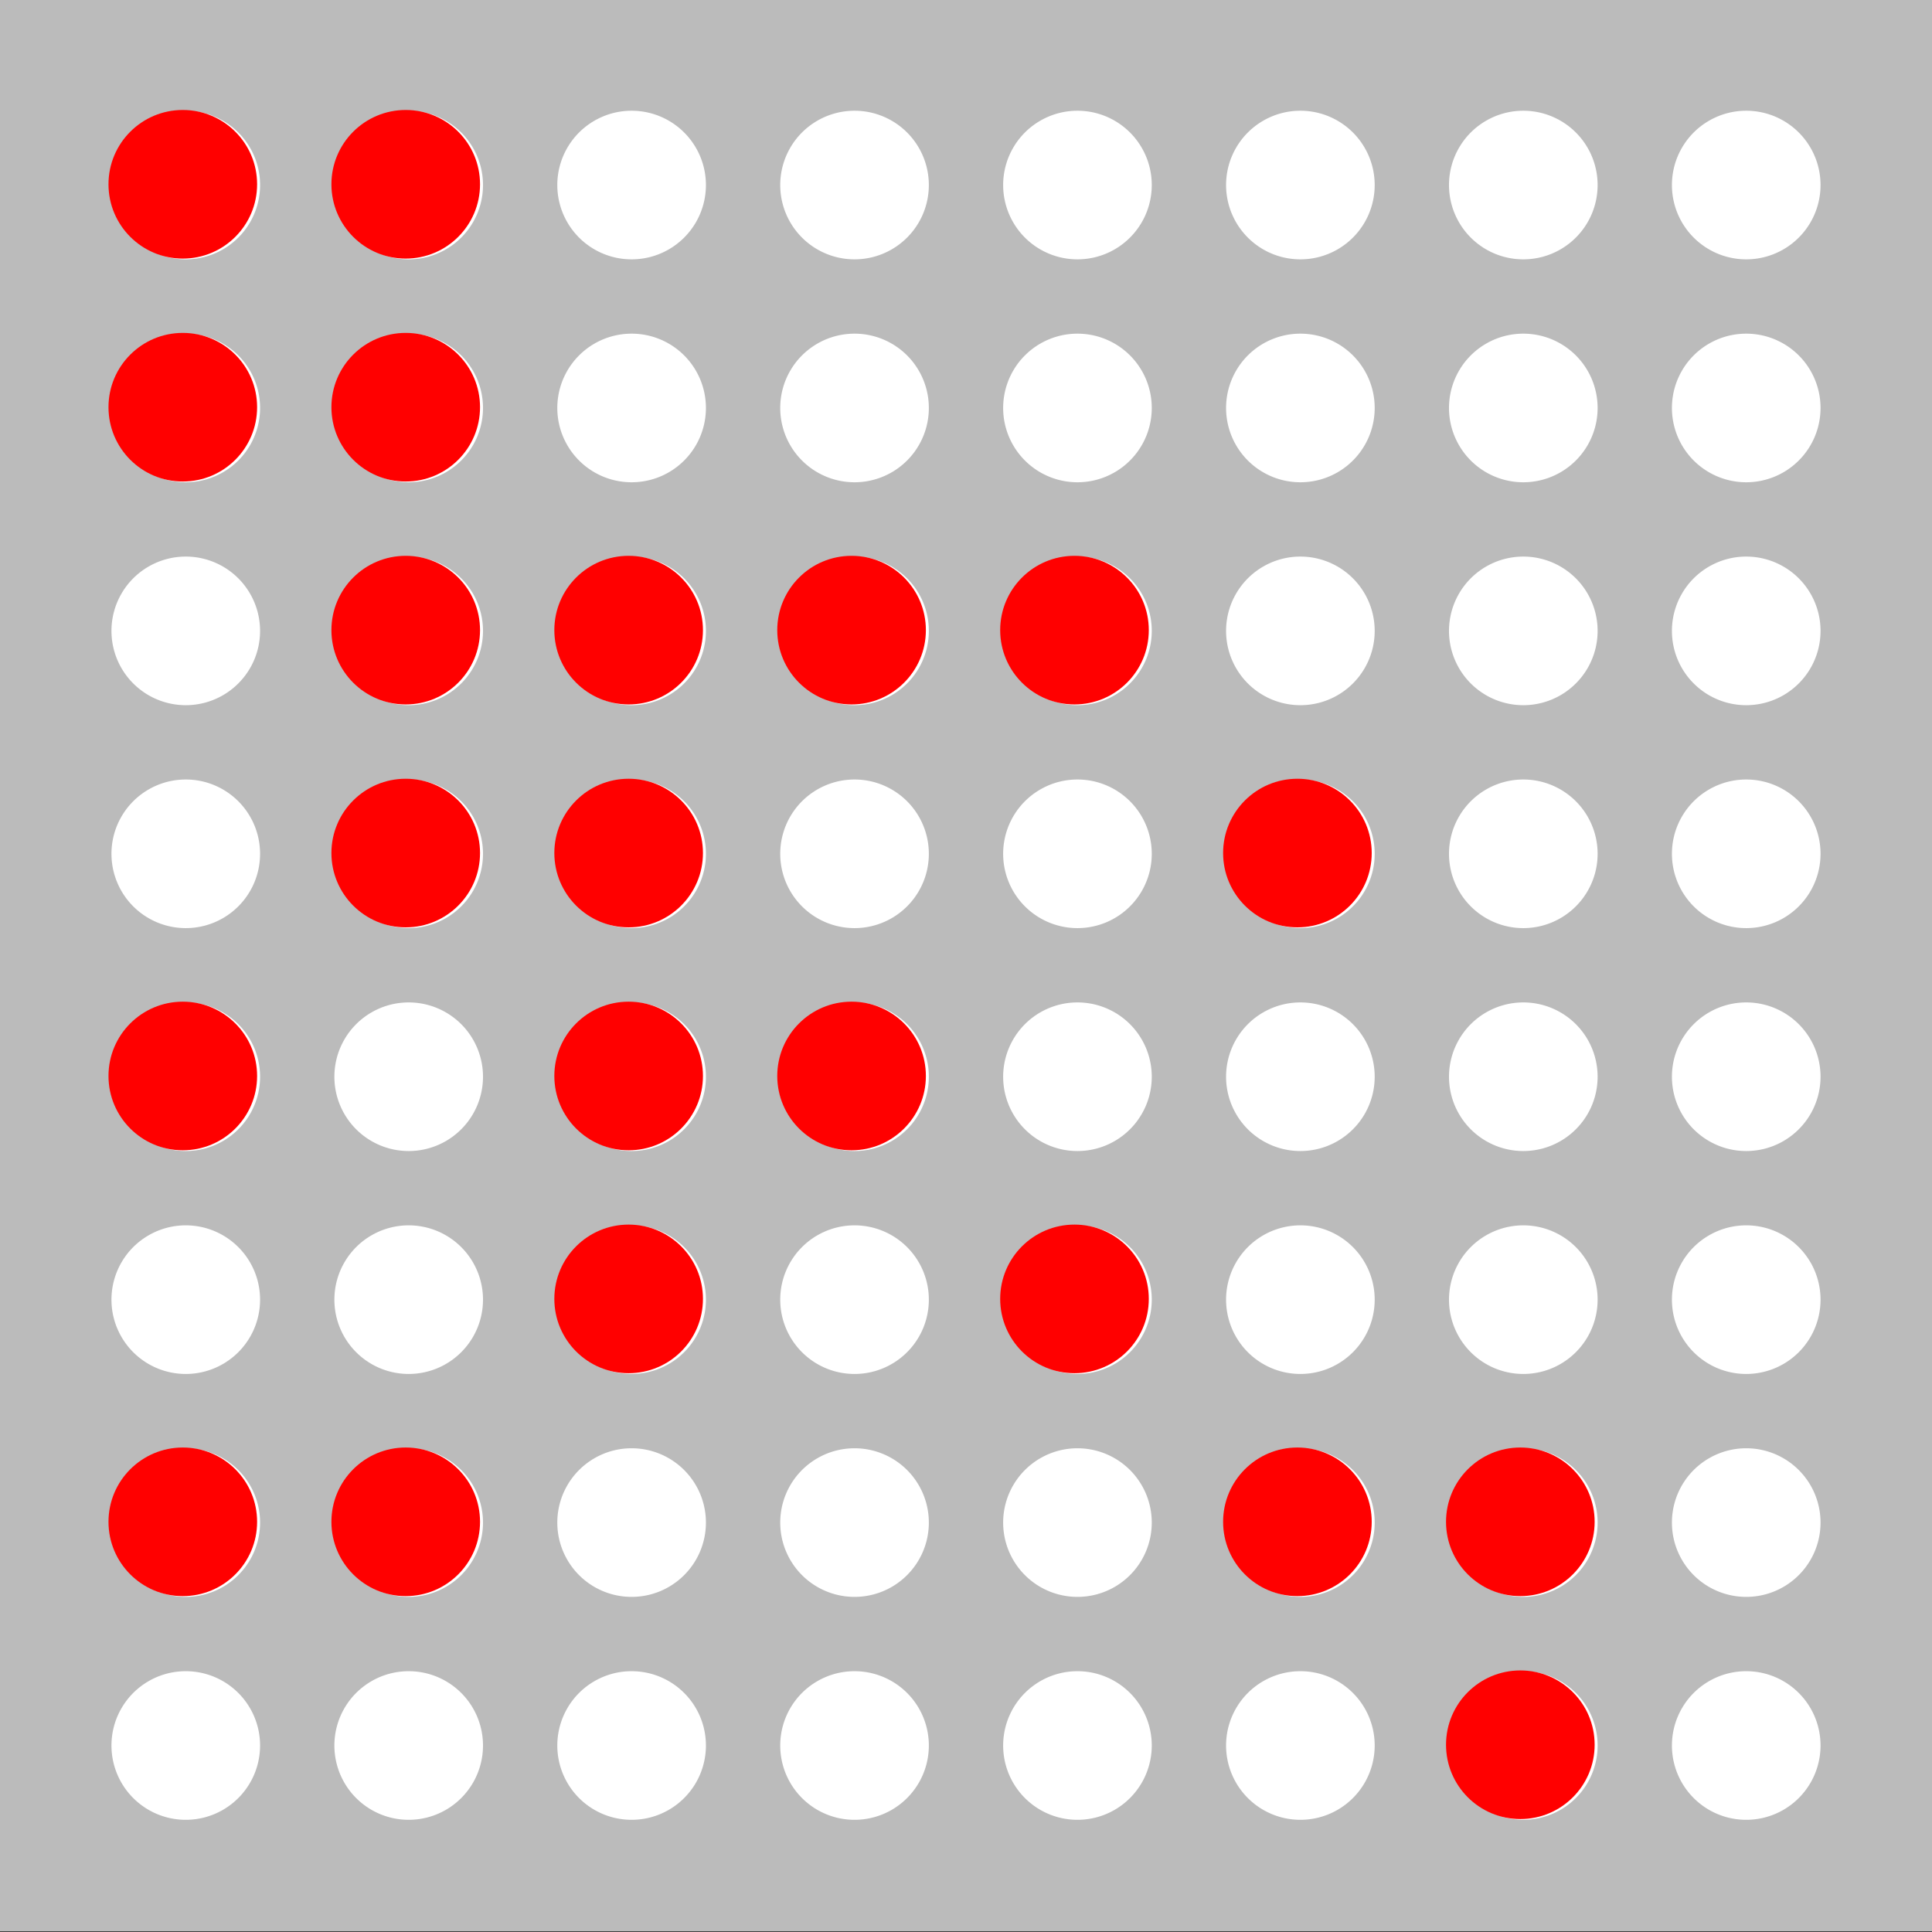
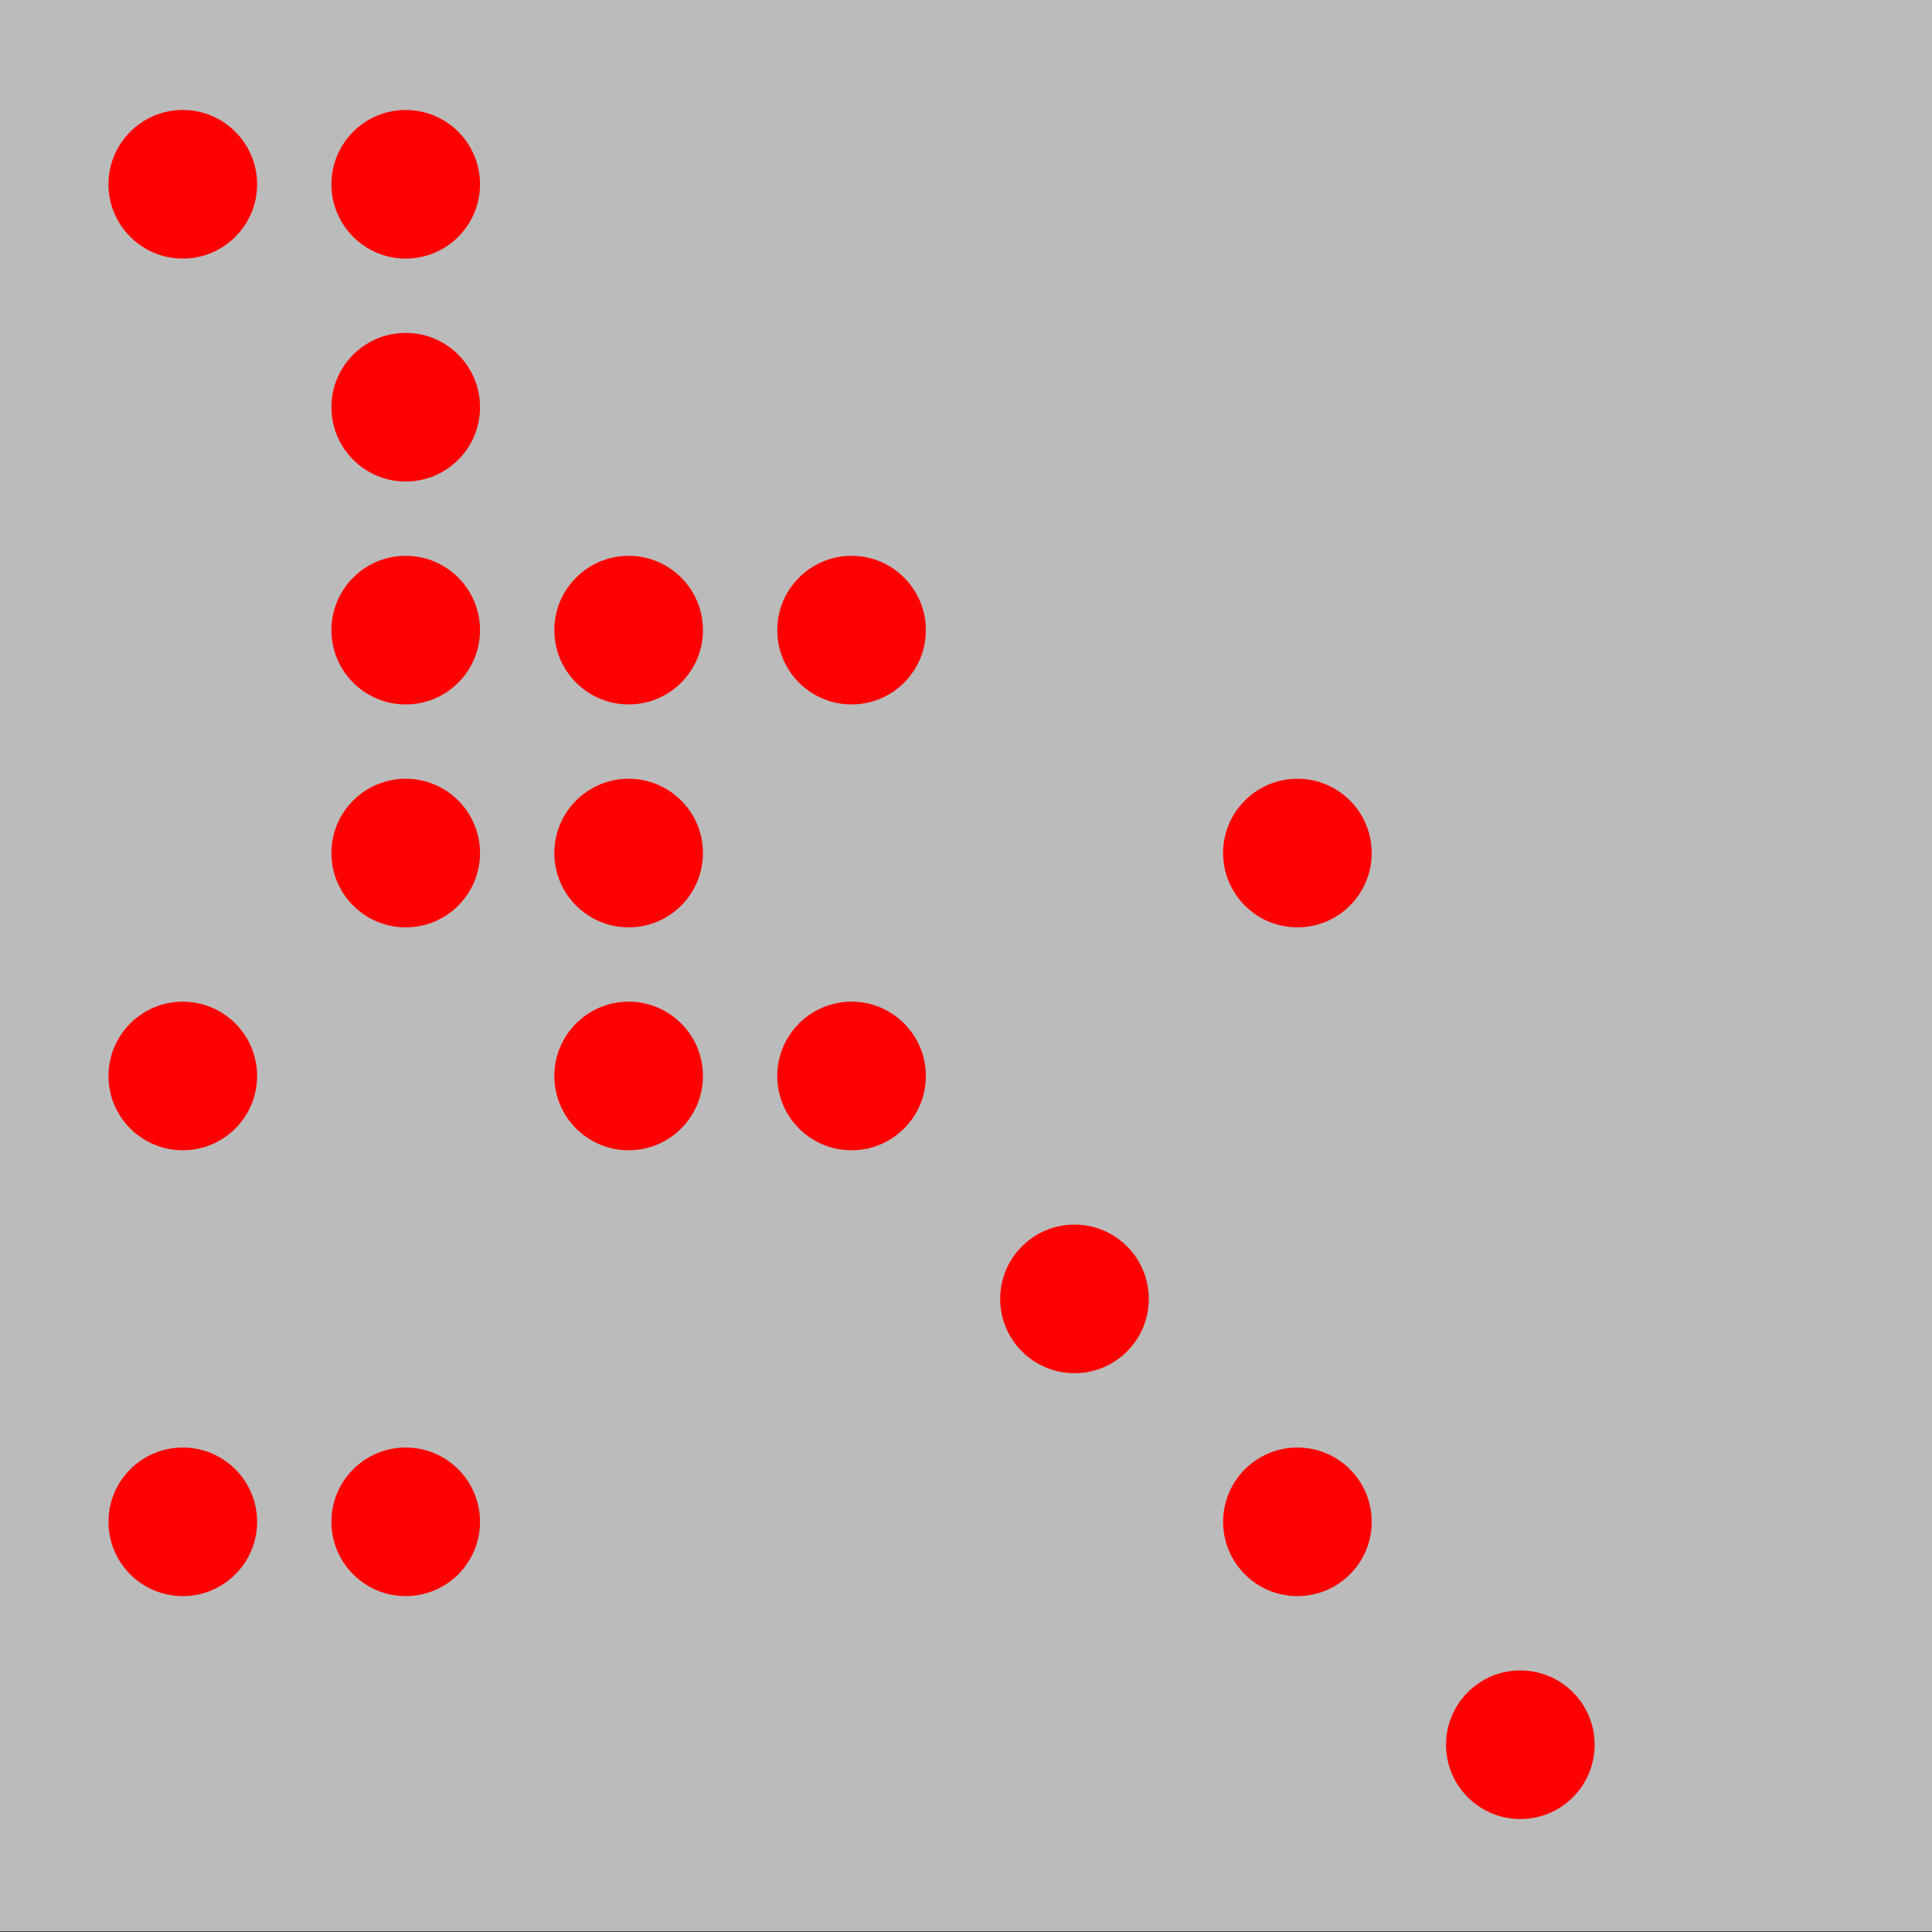
<svg xmlns="http://www.w3.org/2000/svg" width="130" height="130">
  <rect width="100%" height="100%" fill="#333333" stroke="none" />
  <g>
    <title>Layer 1</title>
    <g id="s_200">
      <g id="s_134">
        <rect y="-0.049" x="0" width="130" id="s_135" height="130" fill="#bbbbbb" />
      </g>
-       <path id="s_133" fill="#ffffff" d="m122.5,117.451a5,5 0 0 0 -10,0a5,5 0 0 0 10,0m-15,0a5,5 0 0 0 -10,0a5,5 0 0 0 10,0m-15,0a5,5 0 0 0 -10,0a5,5 0 0 0 10,0m-15,0a5,5 0 0 0 -10,0a5,5 0 0 0 10,0m-15,0a5,5 0 0 0 -10,0a5,5 0 0 0 10,0m-15,0a5,5 0 0 0 -10,0a5,5 0 0 0 10,0m-15,0a5,5 0 0 0 -10,0a5,5 0 0 0 10,0m-15,0a5,5 0 0 0 -10,0a5,5 0 0 0 10,0m105,-15a5,5 0 0 0 -10,0a5,5 0 0 0 10,0m-15,0a5,5 0 0 0 -10,0a5,5 0 0 0 10,0m-15,0a5,5 0 0 0 -10,0a5,5 0 0 0 10,0m-15,0a5,5 0 0 0 -10,0a5,5 0 0 0 10,0m-15,0a5,5 0 0 0 -10,0a5,5 0 0 0 10,0m-15,0a5,5 0 0 0 -10,0a5,5 0 0 0 10,0m-15,0a5,5 0 0 0 -10,0a5,5 0 0 0 10,0m-15,0a5,5 0 0 0 -10,0a5,5 0 0 0 10,0m105,-15a5,5 0 0 0 -10,0a5,5 0 0 0 10,0m-15,0a5,5 0 0 0 -10,0a5,5 0 0 0 10,0m-15,0a5,5 0 0 0 -10,0a5,5 0 0 0 10,0m-15,0a5,5 0 0 0 -10,0a5,5 0 0 0 10,0m-15,0a5,5 0 0 0 -10,0a5,5 0 0 0 10,0m-15,0a5,5 0 0 0 -10,0a5,5 0 0 0 10,0m-15,0a5,5 0 0 0 -10,0a5,5 0 0 0 10,0m-15,0a5,5 0 0 0 -10,0a5,5 0 0 0 10,0m105,-15a5,5 0 0 0 -10,0a5,5 0 0 0 10,0m-15,0a5,5 0 0 0 -10,0a5,5 0 0 0 10,0m-15,0a5,5 0 0 0 -10,0a5,5 0 0 0 10,0m-15,0a5,5 0 0 0 -10,0a5,5 0 0 0 10,0m-15,0a5,5 0 0 0 -10,0a5,5 0 0 0 10,0m-15,0a5,5 0 0 0 -10,0a5,5 0 0 0 10,0m-15,0a5,5 0 0 0 -10,0a5,5 0 0 0 10,0m-15,0a5,5 0 0 0 -10,0a5,5 0 0 0 10,0m105,-15a5,5 0 0 0 -10,0a5,5 0 0 0 10,0m-15,0a5,5 0 0 0 -10,0a5,5 0 0 0 10,0m-15,0a5,5 0 0 0 -10,0a5,5 0 0 0 10,0m-15,0a5,5 0 0 0 -10,0a5,5 0 0 0 10,0m-15,0a5,5 0 0 0 -10,0a5,5 0 0 0 10,0m-15,0a5,5 0 0 0 -10,0a5,5 0 0 0 10,0m-15,0a5,5 0 0 0 -10,0a5,5 0 0 0 10,0m-15,0a5,5 0 0 0 -10,0a5,5 0 0 0 10,0m105,-15a5,5 0 0 0 -10,0a5,5 0 0 0 10,0m-15,0a5,5 0 0 0 -10,0a5,5 0 0 0 10,0m-15,0a5,5 0 0 0 -10,0a5,5 0 0 0 10,0m-15,0a5,5 0 0 0 -10,0a5,5 0 0 0 10,0m-15,0a5,5 0 0 0 -10,0a5,5 0 0 0 10,0m-15,0a5,5 0 0 0 -10,0a5,5 0 0 0 10,0m-15,0a5,5 0 0 0 -10,0a5,5 0 0 0 10,0m-15,0a5,5 0 0 0 -10,0a5,5 0 0 0 10,0m105,-15a5,5 0 0 0 -10,0a5,5 0 0 0 10,0m-15,0a5,5 0 0 0 -10,0a5,5 0 0 0 10,0m-15,0a5,5 0 0 0 -10,0a5,5 0 0 0 10,0m-15,0a5,5 0 0 0 -10,0a5,5 0 0 0 10,0m-15,0a5,5 0 0 0 -10,0a5,5 0 0 0 10,0m-15,0a5,5 0 0 0 -10,0a5,5 0 0 0 10,0m-15,0a5,5 0 0 0 -10,0a5,5 0 0 0 10,0m-15,0a5,5 0 0 0 -10,0a5,5 0 0 0 10,0m105,-15a5,5 0 0 0 -10,0a5,5 0 0 0 10,0m-15,0a5,5 0 0 0 -10,0a5,5 0 0 0 10,0m-15,0a5,5 0 0 0 -10,0a5,5 0 0 0 10,0m-15,0a5,5 0 0 0 -10,0a5,5 0 0 0 10,0m-15,0a5,5 0 0 0 -10,0a5,5 0 0 0 10,0m-15,0a5,5 0 0 0 -10,0a5,5 0 0 0 10,0m-15,0a5,5 0 0 0 -10,0a5,5 0 0 0 10,0m-15,0a5,5 0 0 0 -10,0a5,5 0 0 0 10,0" />
    </g>
    <circle cx="27.3" cy="12.4" fill="#ff0000" stroke-width="1.5" r="5" id="s_201" />
    <circle cx="27.3" cy="27.4" fill="#ff0000" stroke-width="1.5" r="5" id="s_202" />
    <circle cx="12.3" cy="12.4" fill="#ff0000" stroke-width="1.5" r="5" id="s_206" />
-     <circle id="s_1" cx="102.3" cy="102.4" fill="#ff0000" stroke-width="1.5" r="5" />
    <circle id="s_3" cx="87.3" cy="102.4" fill="#ff0000" stroke-width="1.5" r="5" />
-     <circle id="s_5" cx="12.3" cy="27.4" fill="#ff0000" stroke-width="1.5" r="5" />
    <circle id="s_8" cx="57.3" cy="42.4" fill="#ff0000" stroke-width="1.5" r="5" />
    <circle id="s_9" cx="87.3" cy="57.4" fill="#ff0000" stroke-width="1.5" r="5" />
-     <circle id="s_10" cx="72.3" cy="42.4" fill="#ff0000" stroke-width="1.5" r="5" />
    <circle id="s_11" cx="42.3" cy="57.4" fill="#ff0000" stroke-width="1.5" r="5" />
    <circle id="s_12" cx="12.3" cy="72.4" fill="#ff0000" stroke-width="1.5" r="5" />
    <circle id="s_19" cx="102.3" cy="117.4" fill="#ff0000" stroke-width="1.5" r="5" />
    <circle id="s_21" cx="57.3" cy="72.4" fill="#ff0000" stroke-width="1.5" r="5" />
-     <circle id="s_22" cx="42.3" cy="87.4" fill="#ff0000" stroke-width="1.5" r="5" />
    <circle id="s_24" cx="27.3" cy="102.4" fill="#ff0000" stroke-width="1.5" r="5" />
    <circle id="s_25" cx="72.3" cy="87.4" fill="#ff0000" stroke-width="1.5" r="5" />
    <circle id="s_26" cx="42.3" cy="72.4" fill="#ff0000" stroke-width="1.5" r="5" />
    <circle id="s_27" cx="12.3" cy="102.4" fill="#ff0000" stroke-width="1.5" r="5" />
    <circle id="s_28" cx="27.3" cy="42.4" fill="#ff0000" stroke-width="1.5" r="5" />
    <circle id="s_29" cx="42.3" cy="42.4" fill="#ff0000" stroke-width="1.5" r="5" />
    <circle id="s_30" cx="27.3" cy="57.4" fill="#ff0000" stroke-width="1.5" r="5" />
  </g>
</svg>